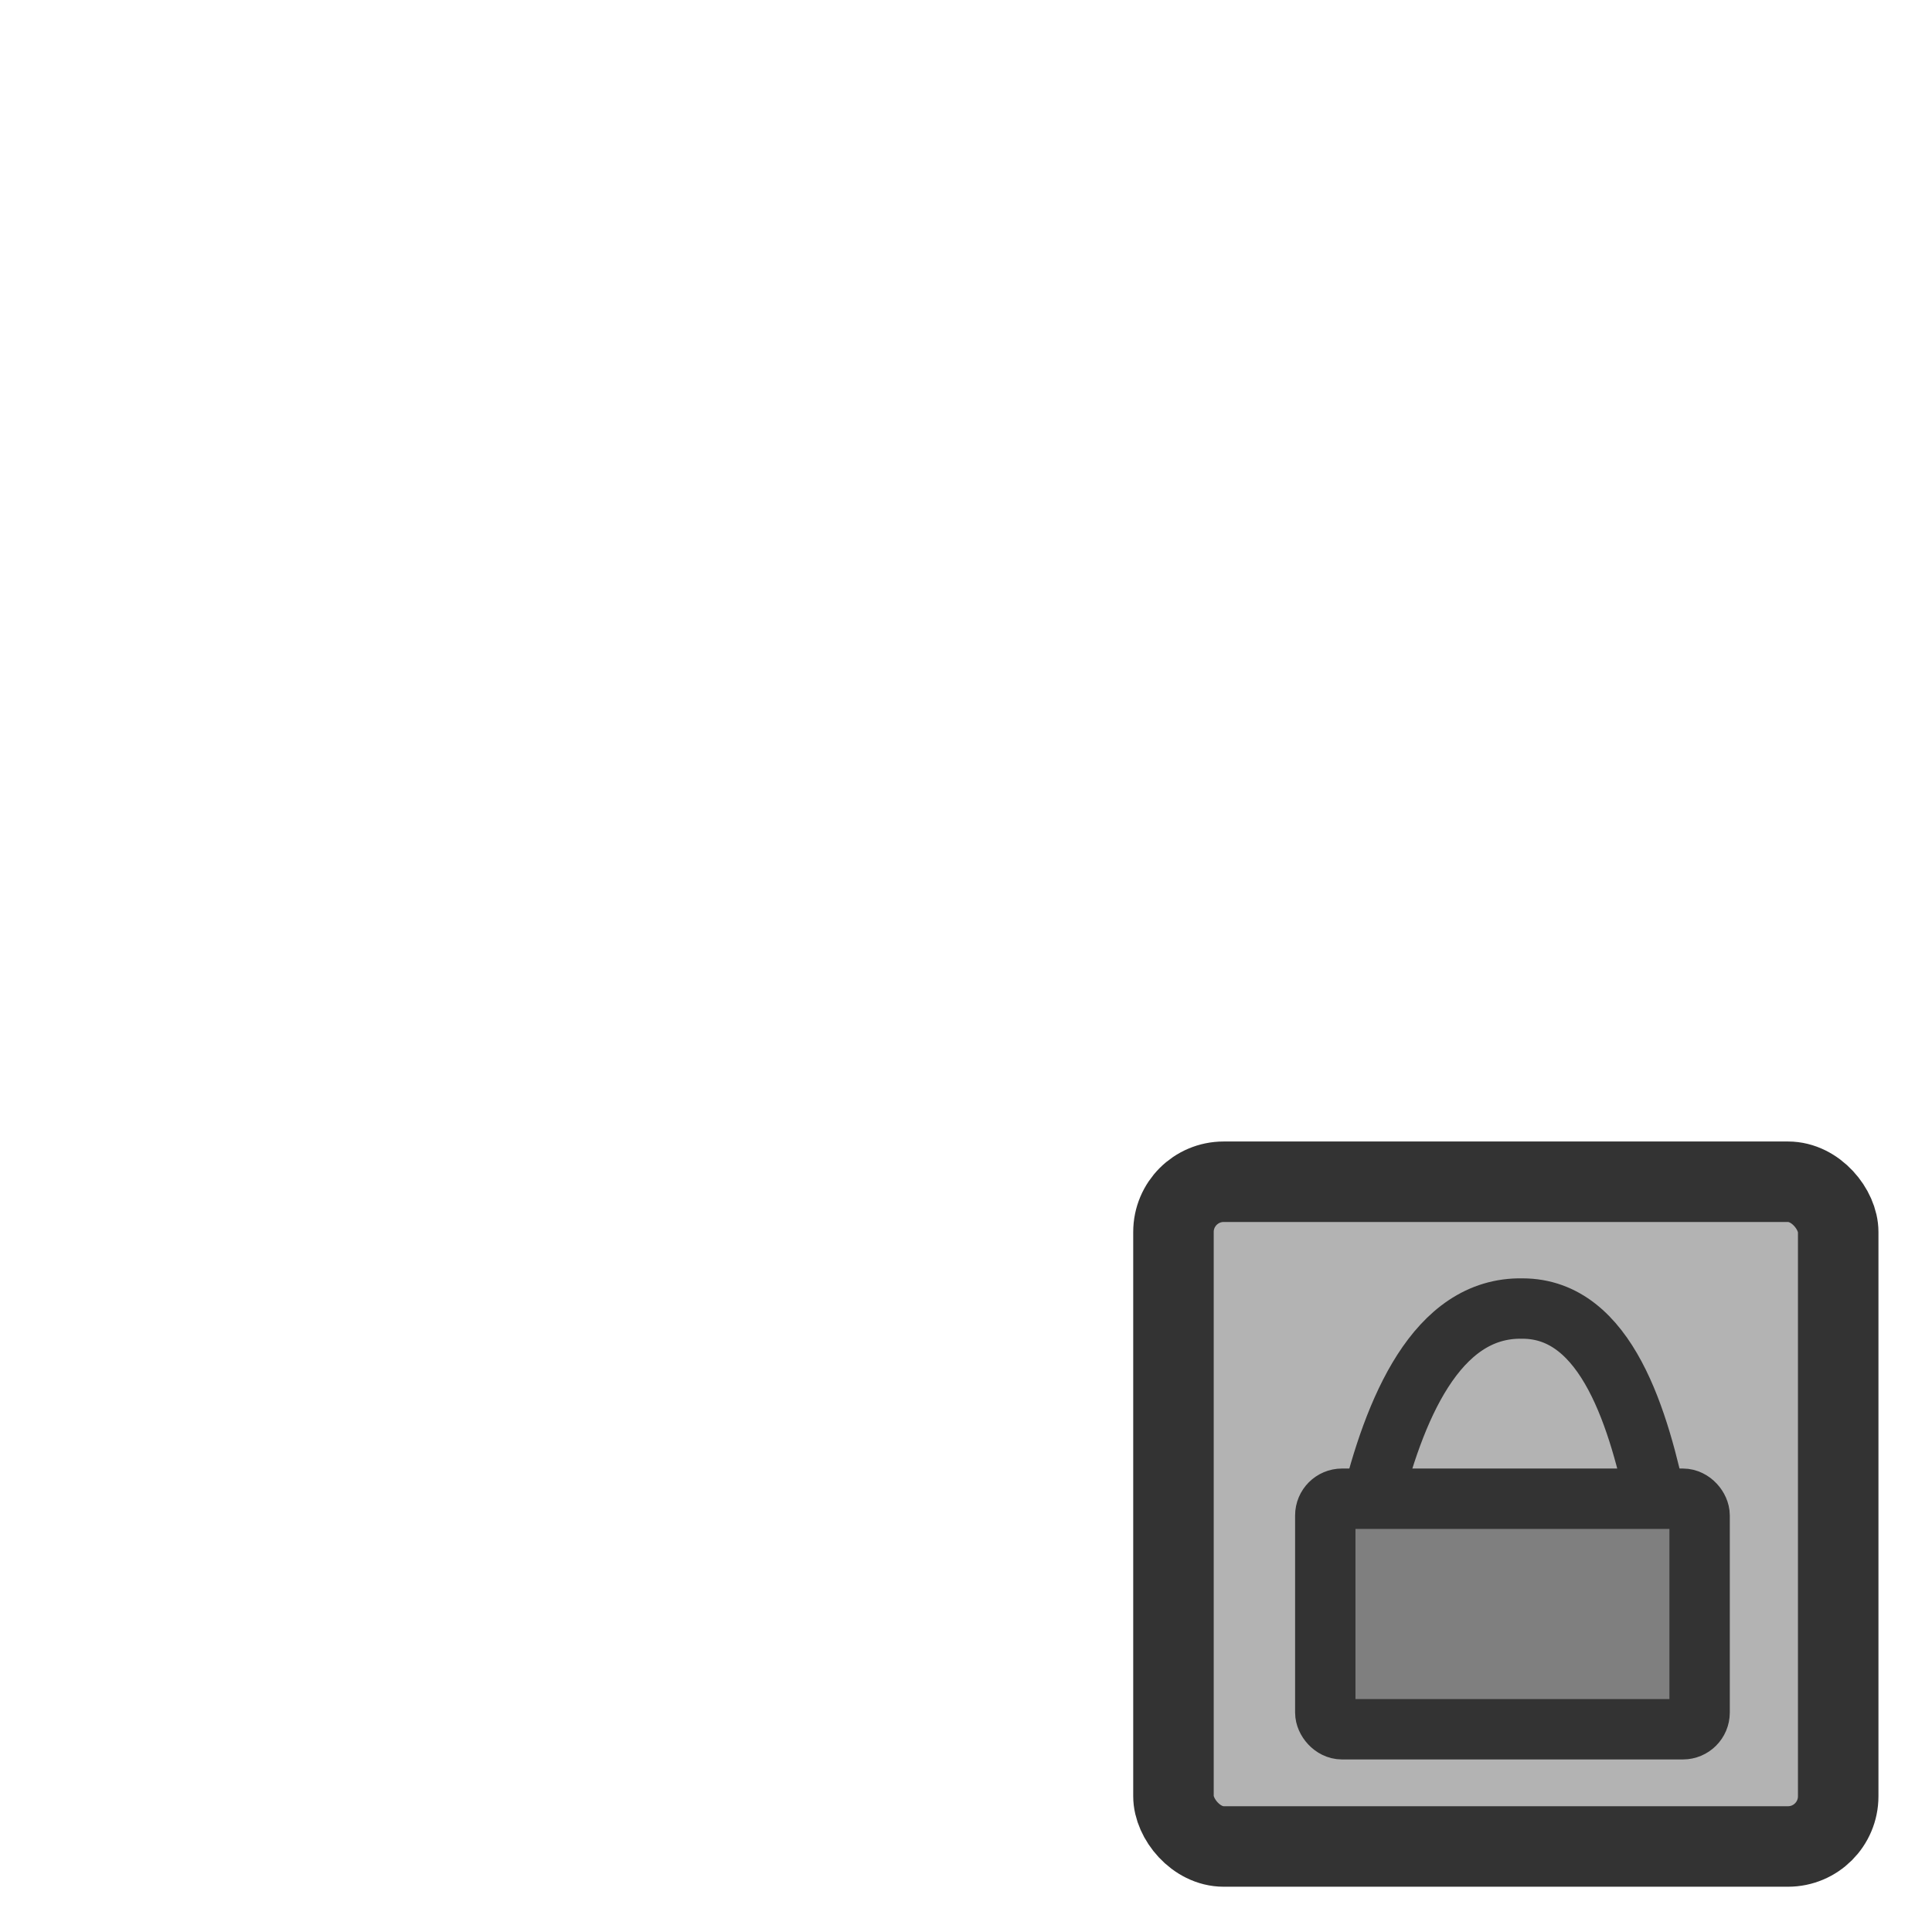
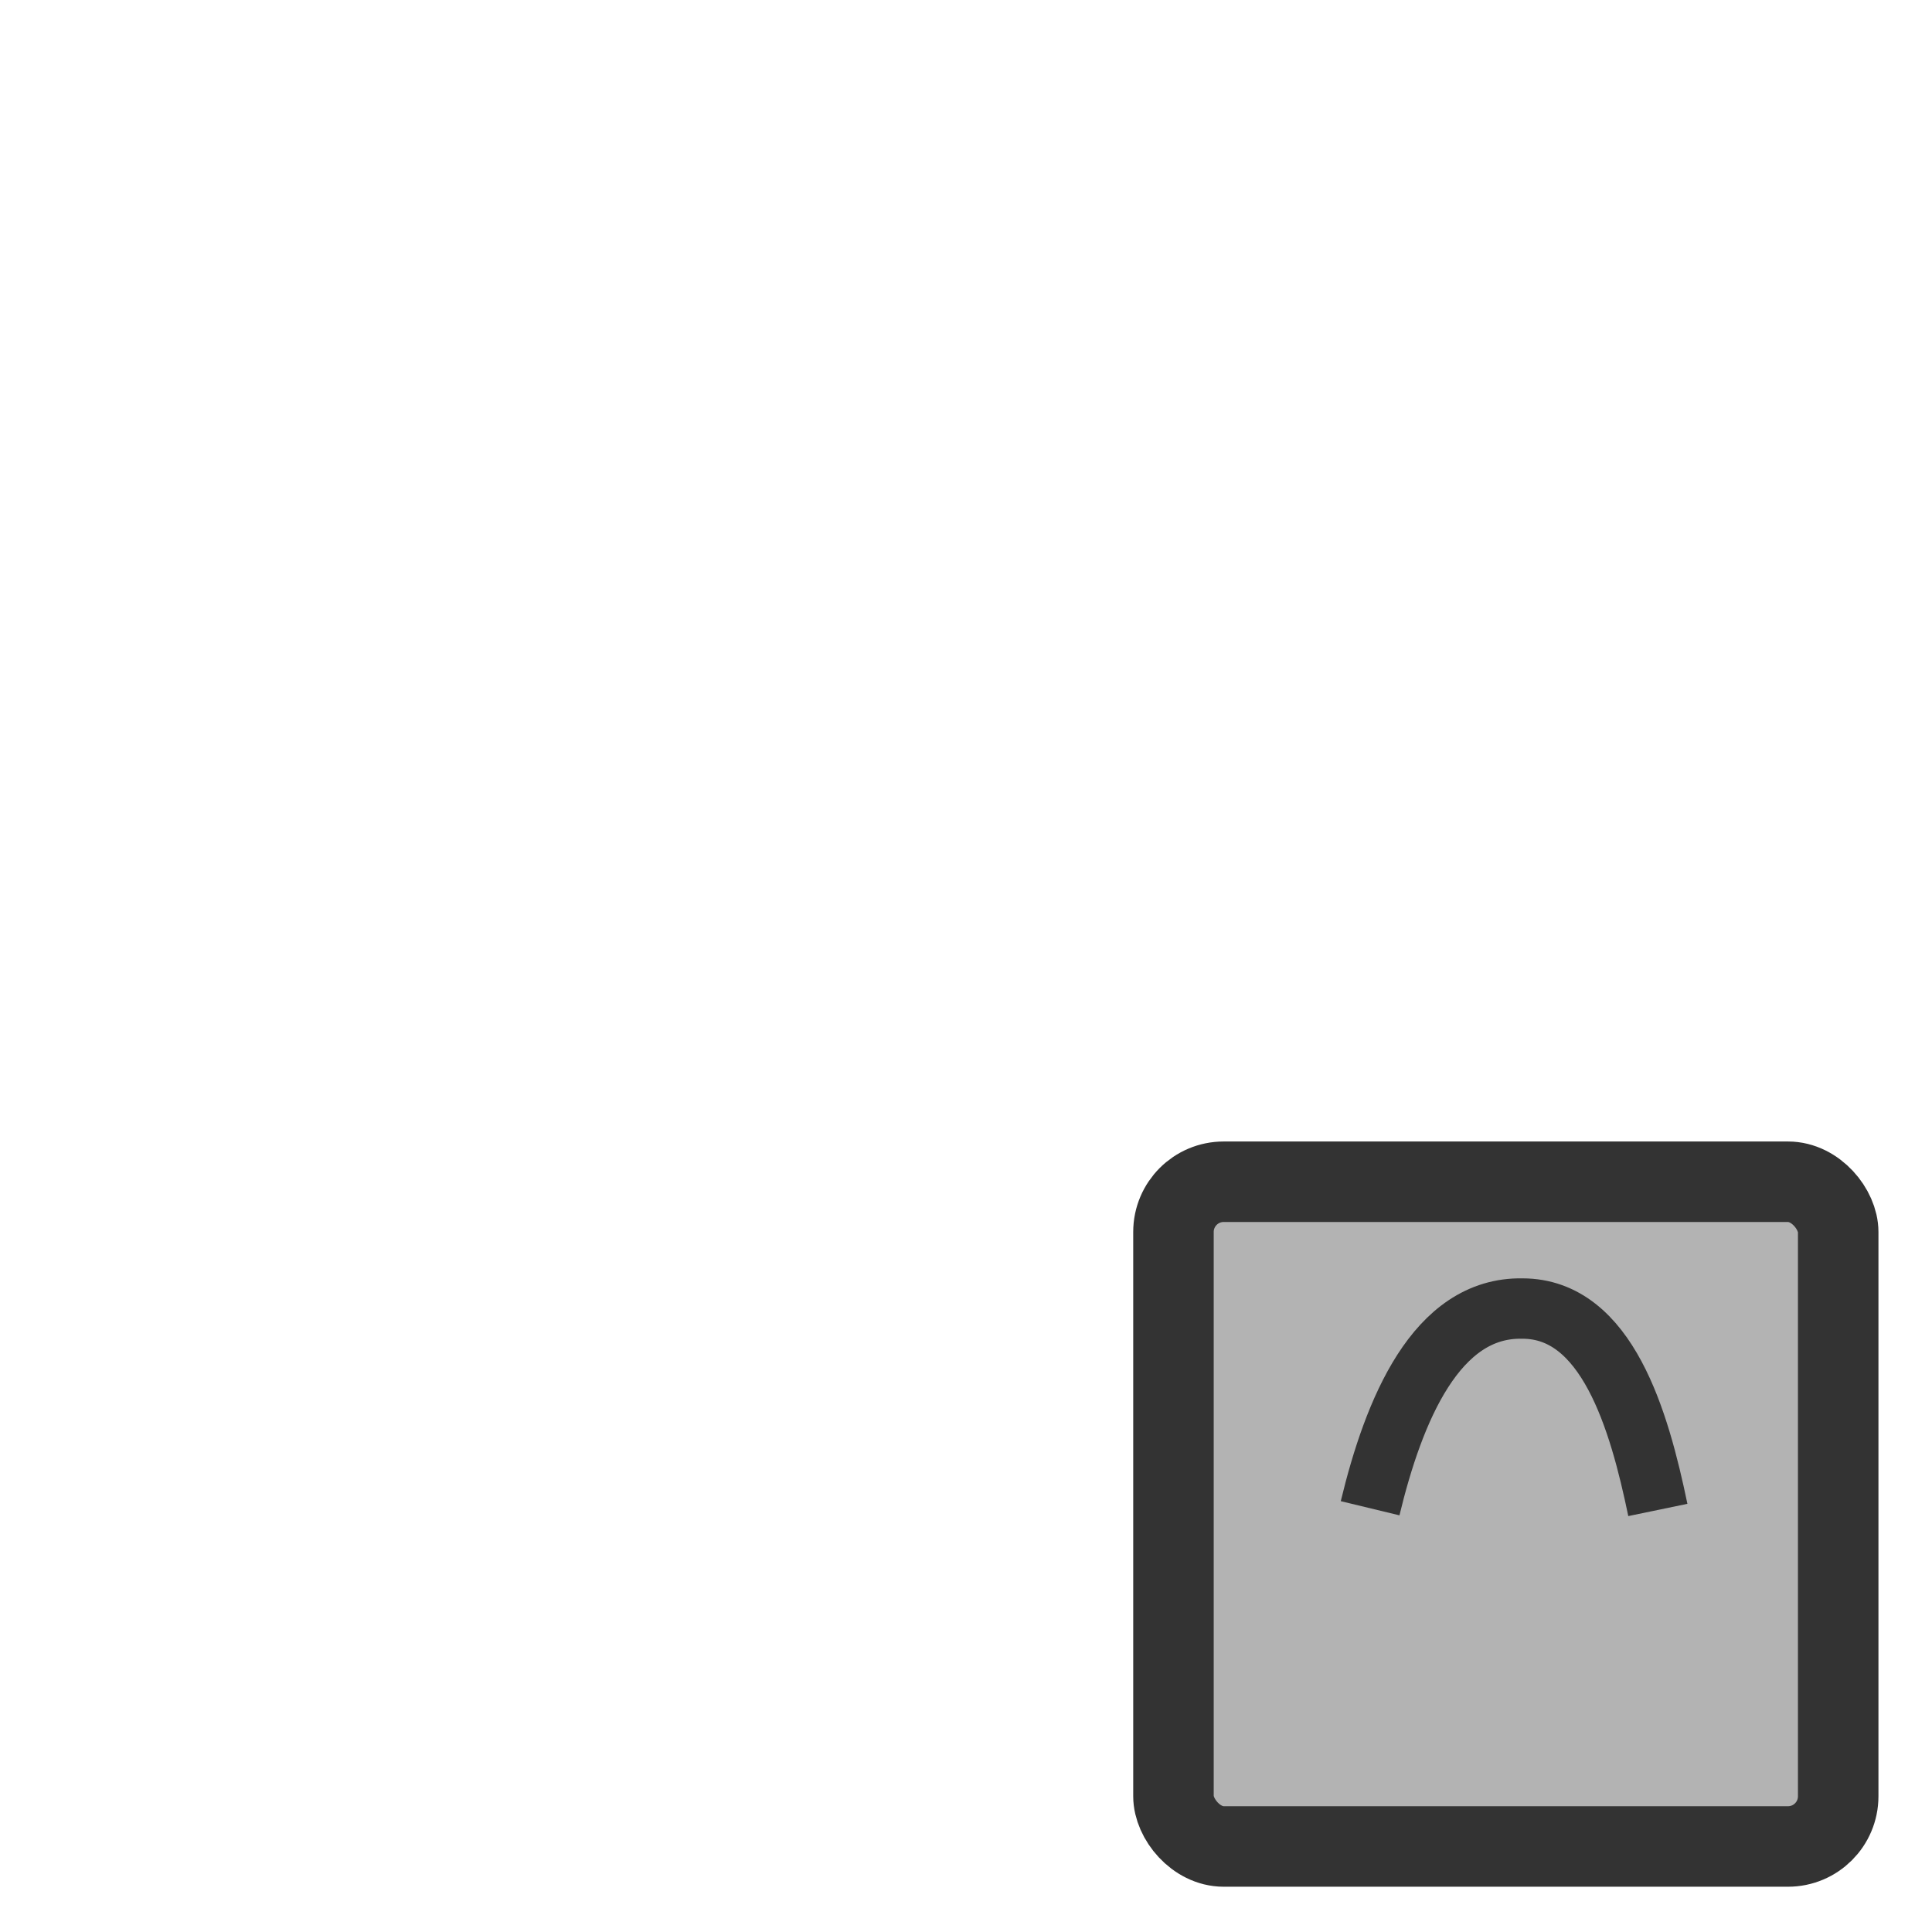
<svg xmlns="http://www.w3.org/2000/svg" xmlns:ns1="http://sodipodi.sourceforge.net/DTD/sodipodi-0.dtd" xmlns:ns2="http://www.inkscape.org/namespaces/inkscape" id="svg1" ns1:docname="lockoverlay.svg" viewBox="0 0 60 60" ns1:version="0.32" version="1.0" y="0" x="0" ns2:version="0.38.1" ns1:docbase="/home/danny/flat/scalable/filesystems">
  <ns1:namedview id="base" bordercolor="#666666" ns2:pageshadow="2" ns2:window-width="1016" pagecolor="#ffffff" ns2:zoom="13.893067" ns2:window-x="0" borderopacity="1.0" ns2:cx="39.927555" ns2:cy="16.244006" ns2:window-y="0" ns2:window-height="685" ns2:pageopacity="0.0" />
  <rect id="rect888" style="stroke-linejoin:round;fill-rule:evenodd;stroke:#333333;stroke-linecap:round;stroke-width:2.5;fill:#b3b3b3" rx="1.56" height="20.644" width="20.644" ns1:stroke-cmyk="(0.0000000 0.0000000 0.0000000 0.80000001)" y="36.7" x="36.443" />
  <path id="path612" ns1:nodetypes="ccc" style="stroke:#333333;stroke-width:1.875;fill:none" d="m42.55 46.84c0.736-3.049 2.05-6.255 4.731-6.202 2.628 0 3.627 3.469 4.205 6.255" ns1:stroke-cmyk="(0.0000000 0.0000000 0.0000000 0.80000001)" />
-   <rect id="rect611" style="fill-rule:evenodd;stroke:#333333;stroke-width:1.875;fill:#7f7f7f" rx=".52" ry=".52" height="7.16" width="11.625" ns1:stroke-cmyk="(0.0000000 0.0000000 0.0000000 0.80000001)" y="46.544" x="41.158" />
</svg>